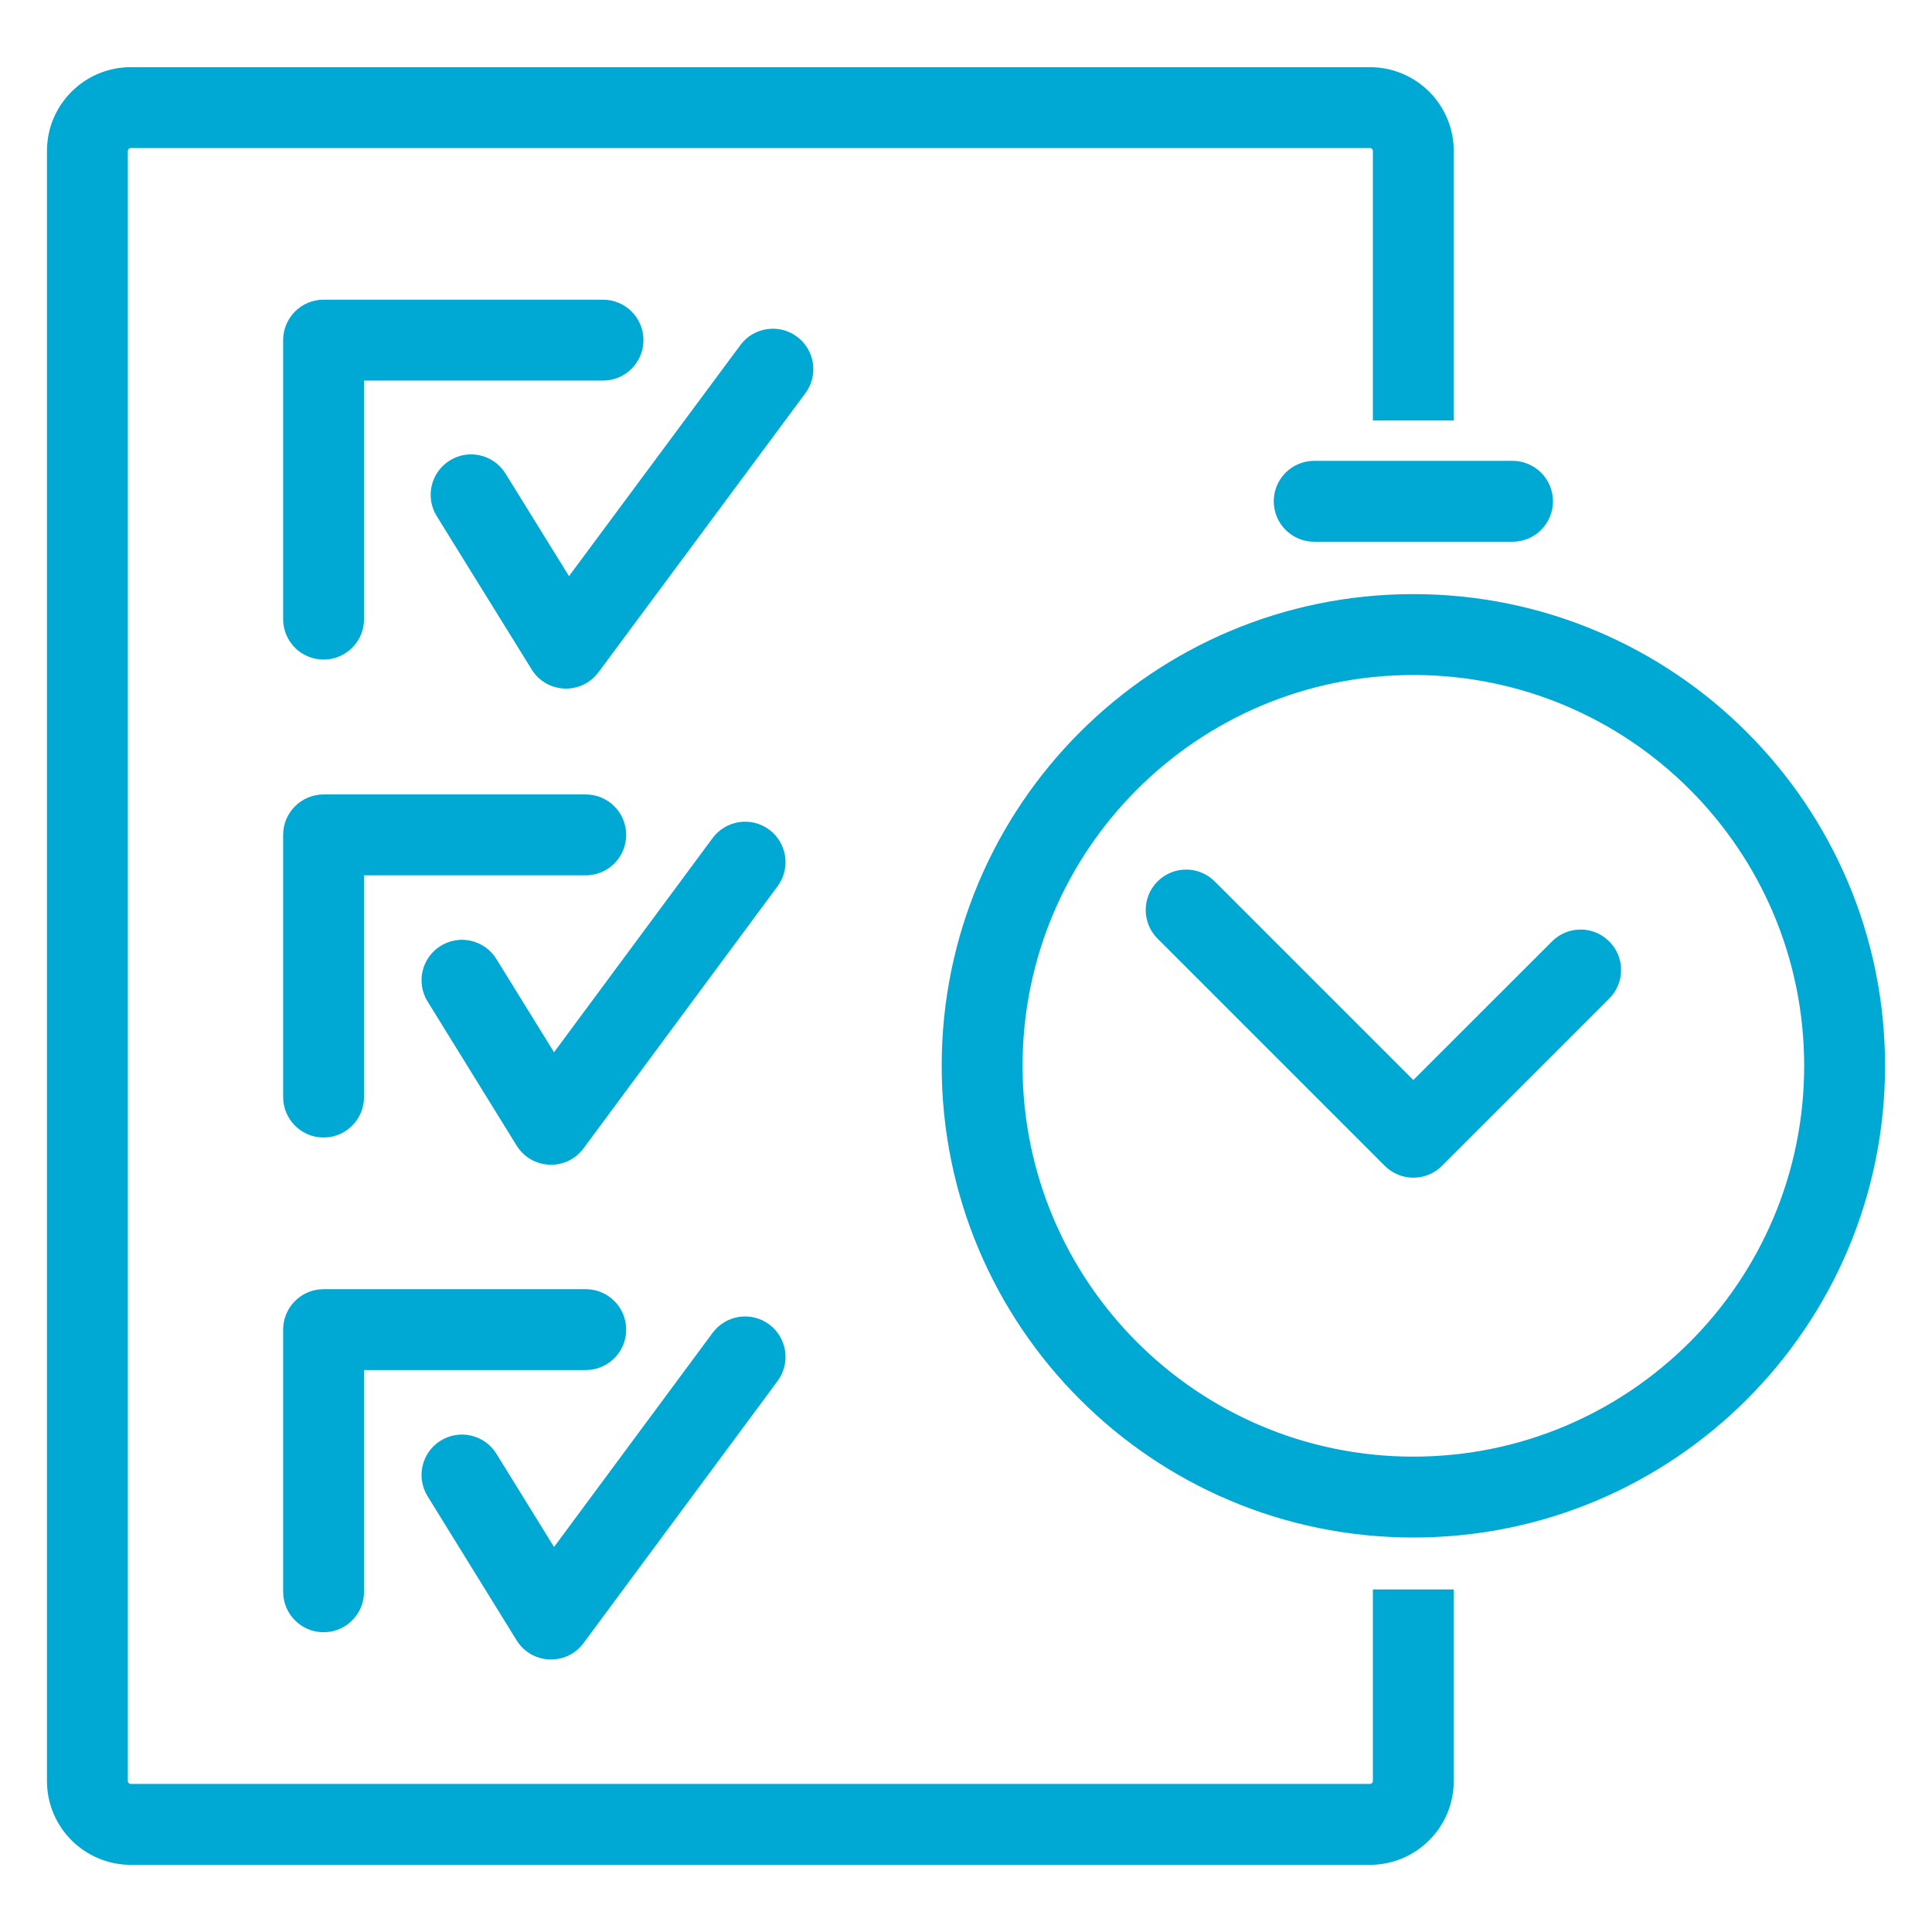
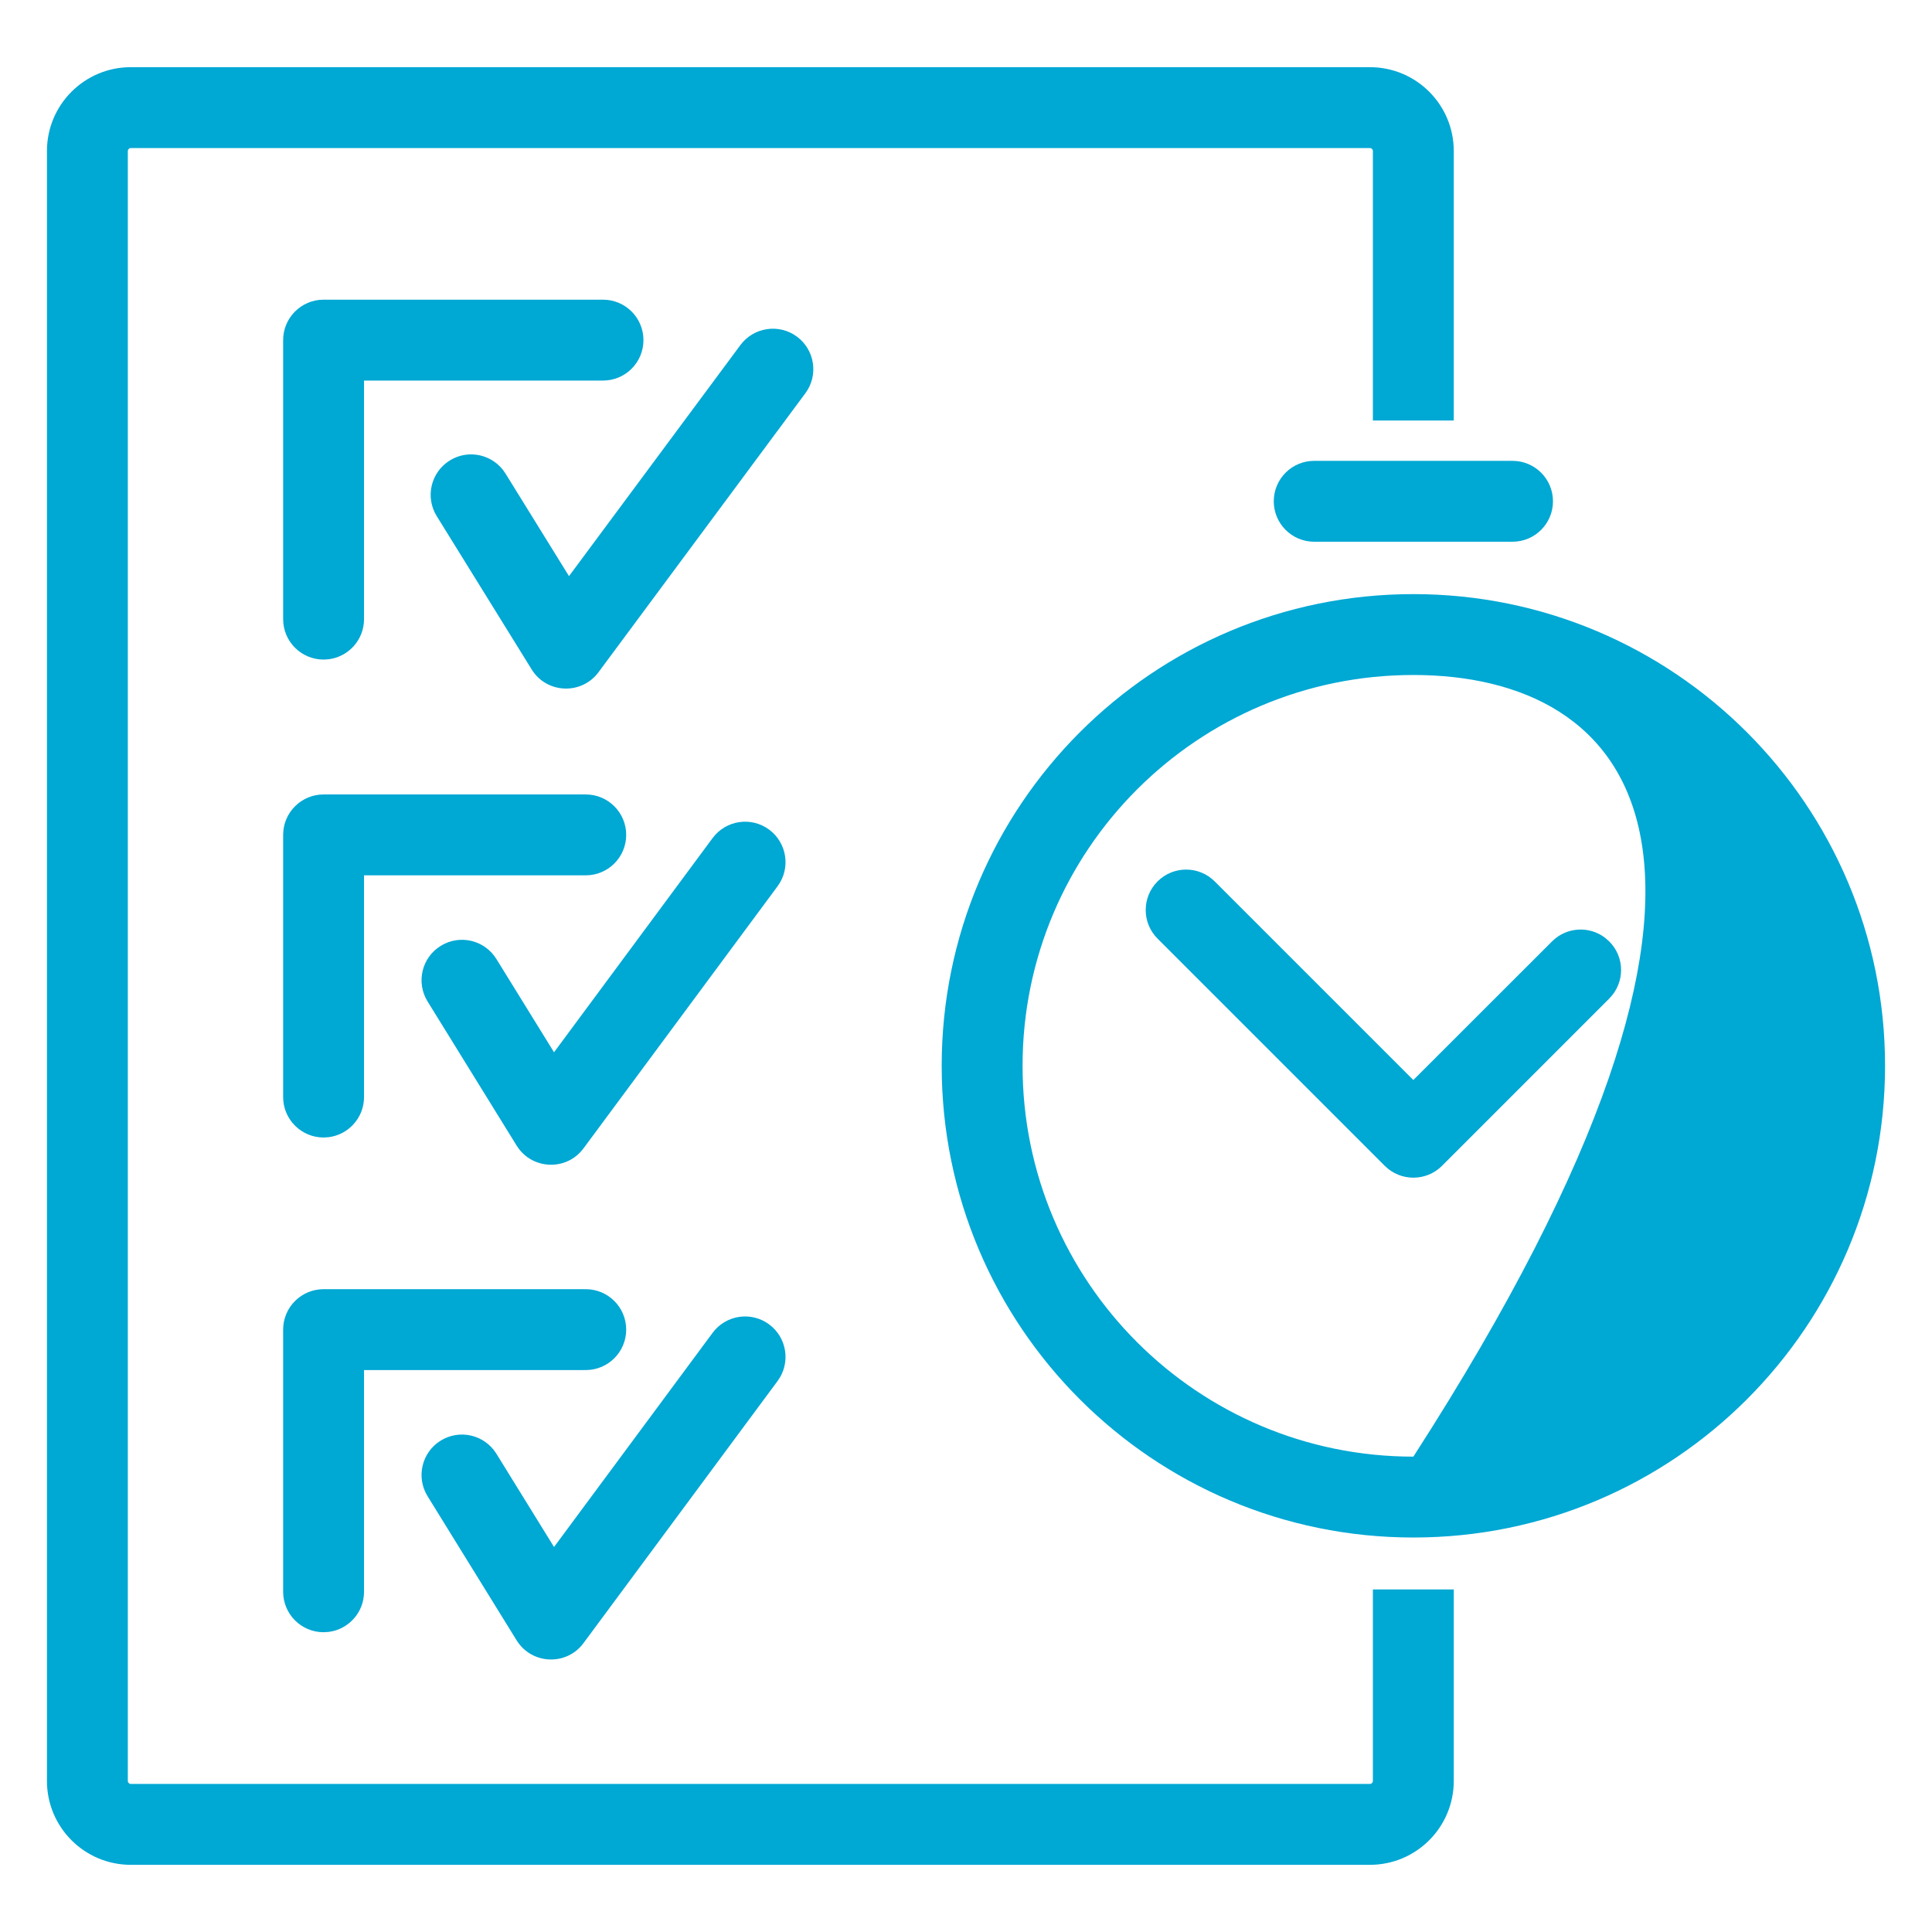
<svg xmlns="http://www.w3.org/2000/svg" width="43px" height="43px" viewBox="0 0 43 43" version="1.1">
  <title>icon_24</title>
  <defs>
    <linearGradient x1="83.023%" y1="107.442%" x2="23.192%" y2="5.793%" id="linearGradient-1">
      <stop stop-color="#00A8D4" offset="0%" />
      <stop stop-color="#00A8D4" offset="100%" />
    </linearGradient>
  </defs>
  <g id="icon_24" stroke="none" stroke-width="1" fill="none" fill-rule="evenodd">
-     <path d="M30.489,1.495 C31.521,1.495 32.356,2.33 32.356,3.362 L32.356,9.359 L30.556,9.359 L30.556,3.362 C30.556,3.325 30.526,3.295 30.489,3.295 L2.912,3.295 C2.875,3.295 2.845,3.325 2.845,3.362 L2.845,39.638 C2.845,39.675 2.875,39.705 2.912,39.705 L30.489,39.705 C30.526,39.705 30.556,39.675 30.556,39.637 L30.556,35.376 L32.356,35.376 L32.356,39.637 C32.356,40.669 31.52,41.505 30.489,41.505 L2.912,41.505 C1.881,41.505 1.045,40.669 1.045,39.638 L1.045,3.362 C1.045,2.33 1.881,1.495 2.912,1.495 L30.489,1.495 Z M17.119,29.477 C17.518,29.772 17.602,30.336 17.307,30.736 L12.987,36.57 C12.609,37.082 11.833,37.049 11.498,36.508 L9.517,33.302 C9.255,32.879 9.386,32.324 9.809,32.063 C10.232,31.802 10.786,31.933 11.048,32.355 L12.331,34.431 L15.86,29.665 C16.156,29.265 16.719,29.181 17.119,29.477 Z M13.037,28.693 C13.534,28.693 13.937,29.096 13.937,29.593 C13.937,30.09 13.534,30.493 13.037,30.493 L8.102,30.493 L8.102,35.428 C8.102,35.887 7.759,36.265 7.315,36.321 L7.202,36.328 C6.705,36.328 6.302,35.925 6.302,35.428 L6.302,29.593 C6.302,29.096 6.705,28.693 7.202,28.693 L13.037,28.693 Z M31.457,13.223 C37.255,13.223 41.955,17.923 41.955,23.721 C41.955,29.519 37.255,34.22 31.457,34.22 C25.659,34.22 20.959,29.519 20.959,23.721 C20.959,17.923 25.659,13.223 31.457,13.223 Z M31.457,15.023 C26.653,15.023 22.759,18.918 22.759,23.721 C22.759,28.525 26.653,32.42 31.457,32.42 C36.261,32.42 40.155,28.525 40.155,23.721 C40.155,18.917 36.261,15.023 31.457,15.023 Z M27.036,19.618 L31.456,24.038 L34.543,20.953 C34.865,20.63 35.371,20.603 35.724,20.872 L35.816,20.953 C36.168,21.304 36.168,21.874 35.816,22.225 L32.094,25.948 C31.742,26.299 31.172,26.299 30.821,25.948 L25.763,20.89 C25.412,20.539 25.412,19.969 25.763,19.618 C26.115,19.266 26.684,19.266 27.036,19.618 Z M17.119,18.465 C17.518,18.761 17.602,19.325 17.307,19.724 L12.987,25.559 C12.609,26.07 11.833,26.038 11.498,25.496 L9.517,22.29 C9.255,21.867 9.386,21.313 9.809,21.052 C10.232,20.79 10.786,20.921 11.048,21.344 L12.331,23.42 L15.86,18.653 C16.156,18.254 16.719,18.169 17.119,18.465 Z M13.037,17.682 C13.534,17.682 13.937,18.085 13.937,18.582 C13.937,19.079 13.534,19.482 13.037,19.482 L8.102,19.482 L8.102,24.417 C8.102,24.875 7.759,25.254 7.315,25.31 L7.202,25.317 C6.705,25.317 6.302,24.914 6.302,24.417 L6.302,18.582 C6.302,18.085 6.705,17.682 7.202,17.682 L13.037,17.682 Z M17.738,7.493 C18.137,7.789 18.221,8.353 17.925,8.752 L13.321,14.961 C12.942,15.472 12.167,15.44 11.833,14.899 L9.72,11.487 C9.458,11.064 9.589,10.51 10.012,10.248 C10.434,9.986 10.989,10.117 11.251,10.54 L12.664,12.823 L16.479,7.68 C16.775,7.281 17.339,7.197 17.738,7.493 Z M13.421,6.67 C13.919,6.67 14.321,7.073 14.321,7.57 C14.321,8.067 13.919,8.47 13.421,8.47 L8.102,8.47 L8.102,13.78 C8.102,14.239 7.759,14.617 7.315,14.673 L7.202,14.68 C6.705,14.68 6.302,14.277 6.302,13.78 L6.302,7.57 C6.302,7.073 6.705,6.67 7.202,6.67 L13.421,6.67 Z M33.664,10.257 C34.161,10.257 34.564,10.66 34.564,11.157 C34.564,11.654 34.161,12.057 33.664,12.057 L29.25,12.057 C28.752,12.057 28.35,11.654 28.35,11.157 C28.35,10.66 28.752,10.257 29.25,10.257 L33.664,10.257 Z" id="Combined-Shape" fill="url(#linearGradient-1)" fill-rule="nonzero" />
+     <path d="M30.489,1.495 C31.521,1.495 32.356,2.33 32.356,3.362 L32.356,9.359 L30.556,9.359 L30.556,3.362 C30.556,3.325 30.526,3.295 30.489,3.295 L2.912,3.295 C2.875,3.295 2.845,3.325 2.845,3.362 L2.845,39.638 C2.845,39.675 2.875,39.705 2.912,39.705 L30.489,39.705 C30.526,39.705 30.556,39.675 30.556,39.637 L30.556,35.376 L32.356,35.376 L32.356,39.637 C32.356,40.669 31.52,41.505 30.489,41.505 L2.912,41.505 C1.881,41.505 1.045,40.669 1.045,39.638 L1.045,3.362 C1.045,2.33 1.881,1.495 2.912,1.495 L30.489,1.495 Z M17.119,29.477 C17.518,29.772 17.602,30.336 17.307,30.736 L12.987,36.57 C12.609,37.082 11.833,37.049 11.498,36.508 L9.517,33.302 C9.255,32.879 9.386,32.324 9.809,32.063 C10.232,31.802 10.786,31.933 11.048,32.355 L12.331,34.431 L15.86,29.665 C16.156,29.265 16.719,29.181 17.119,29.477 Z M13.037,28.693 C13.534,28.693 13.937,29.096 13.937,29.593 C13.937,30.09 13.534,30.493 13.037,30.493 L8.102,30.493 L8.102,35.428 C8.102,35.887 7.759,36.265 7.315,36.321 L7.202,36.328 C6.705,36.328 6.302,35.925 6.302,35.428 L6.302,29.593 C6.302,29.096 6.705,28.693 7.202,28.693 L13.037,28.693 Z M31.457,13.223 C37.255,13.223 41.955,17.923 41.955,23.721 C41.955,29.519 37.255,34.22 31.457,34.22 C25.659,34.22 20.959,29.519 20.959,23.721 C20.959,17.923 25.659,13.223 31.457,13.223 Z M31.457,15.023 C26.653,15.023 22.759,18.918 22.759,23.721 C22.759,28.525 26.653,32.42 31.457,32.42 C40.155,18.917 36.261,15.023 31.457,15.023 Z M27.036,19.618 L31.456,24.038 L34.543,20.953 C34.865,20.63 35.371,20.603 35.724,20.872 L35.816,20.953 C36.168,21.304 36.168,21.874 35.816,22.225 L32.094,25.948 C31.742,26.299 31.172,26.299 30.821,25.948 L25.763,20.89 C25.412,20.539 25.412,19.969 25.763,19.618 C26.115,19.266 26.684,19.266 27.036,19.618 Z M17.119,18.465 C17.518,18.761 17.602,19.325 17.307,19.724 L12.987,25.559 C12.609,26.07 11.833,26.038 11.498,25.496 L9.517,22.29 C9.255,21.867 9.386,21.313 9.809,21.052 C10.232,20.79 10.786,20.921 11.048,21.344 L12.331,23.42 L15.86,18.653 C16.156,18.254 16.719,18.169 17.119,18.465 Z M13.037,17.682 C13.534,17.682 13.937,18.085 13.937,18.582 C13.937,19.079 13.534,19.482 13.037,19.482 L8.102,19.482 L8.102,24.417 C8.102,24.875 7.759,25.254 7.315,25.31 L7.202,25.317 C6.705,25.317 6.302,24.914 6.302,24.417 L6.302,18.582 C6.302,18.085 6.705,17.682 7.202,17.682 L13.037,17.682 Z M17.738,7.493 C18.137,7.789 18.221,8.353 17.925,8.752 L13.321,14.961 C12.942,15.472 12.167,15.44 11.833,14.899 L9.72,11.487 C9.458,11.064 9.589,10.51 10.012,10.248 C10.434,9.986 10.989,10.117 11.251,10.54 L12.664,12.823 L16.479,7.68 C16.775,7.281 17.339,7.197 17.738,7.493 Z M13.421,6.67 C13.919,6.67 14.321,7.073 14.321,7.57 C14.321,8.067 13.919,8.47 13.421,8.47 L8.102,8.47 L8.102,13.78 C8.102,14.239 7.759,14.617 7.315,14.673 L7.202,14.68 C6.705,14.68 6.302,14.277 6.302,13.78 L6.302,7.57 C6.302,7.073 6.705,6.67 7.202,6.67 L13.421,6.67 Z M33.664,10.257 C34.161,10.257 34.564,10.66 34.564,11.157 C34.564,11.654 34.161,12.057 33.664,12.057 L29.25,12.057 C28.752,12.057 28.35,11.654 28.35,11.157 C28.35,10.66 28.752,10.257 29.25,10.257 L33.664,10.257 Z" id="Combined-Shape" fill="url(#linearGradient-1)" fill-rule="nonzero" />
  </g>
</svg>